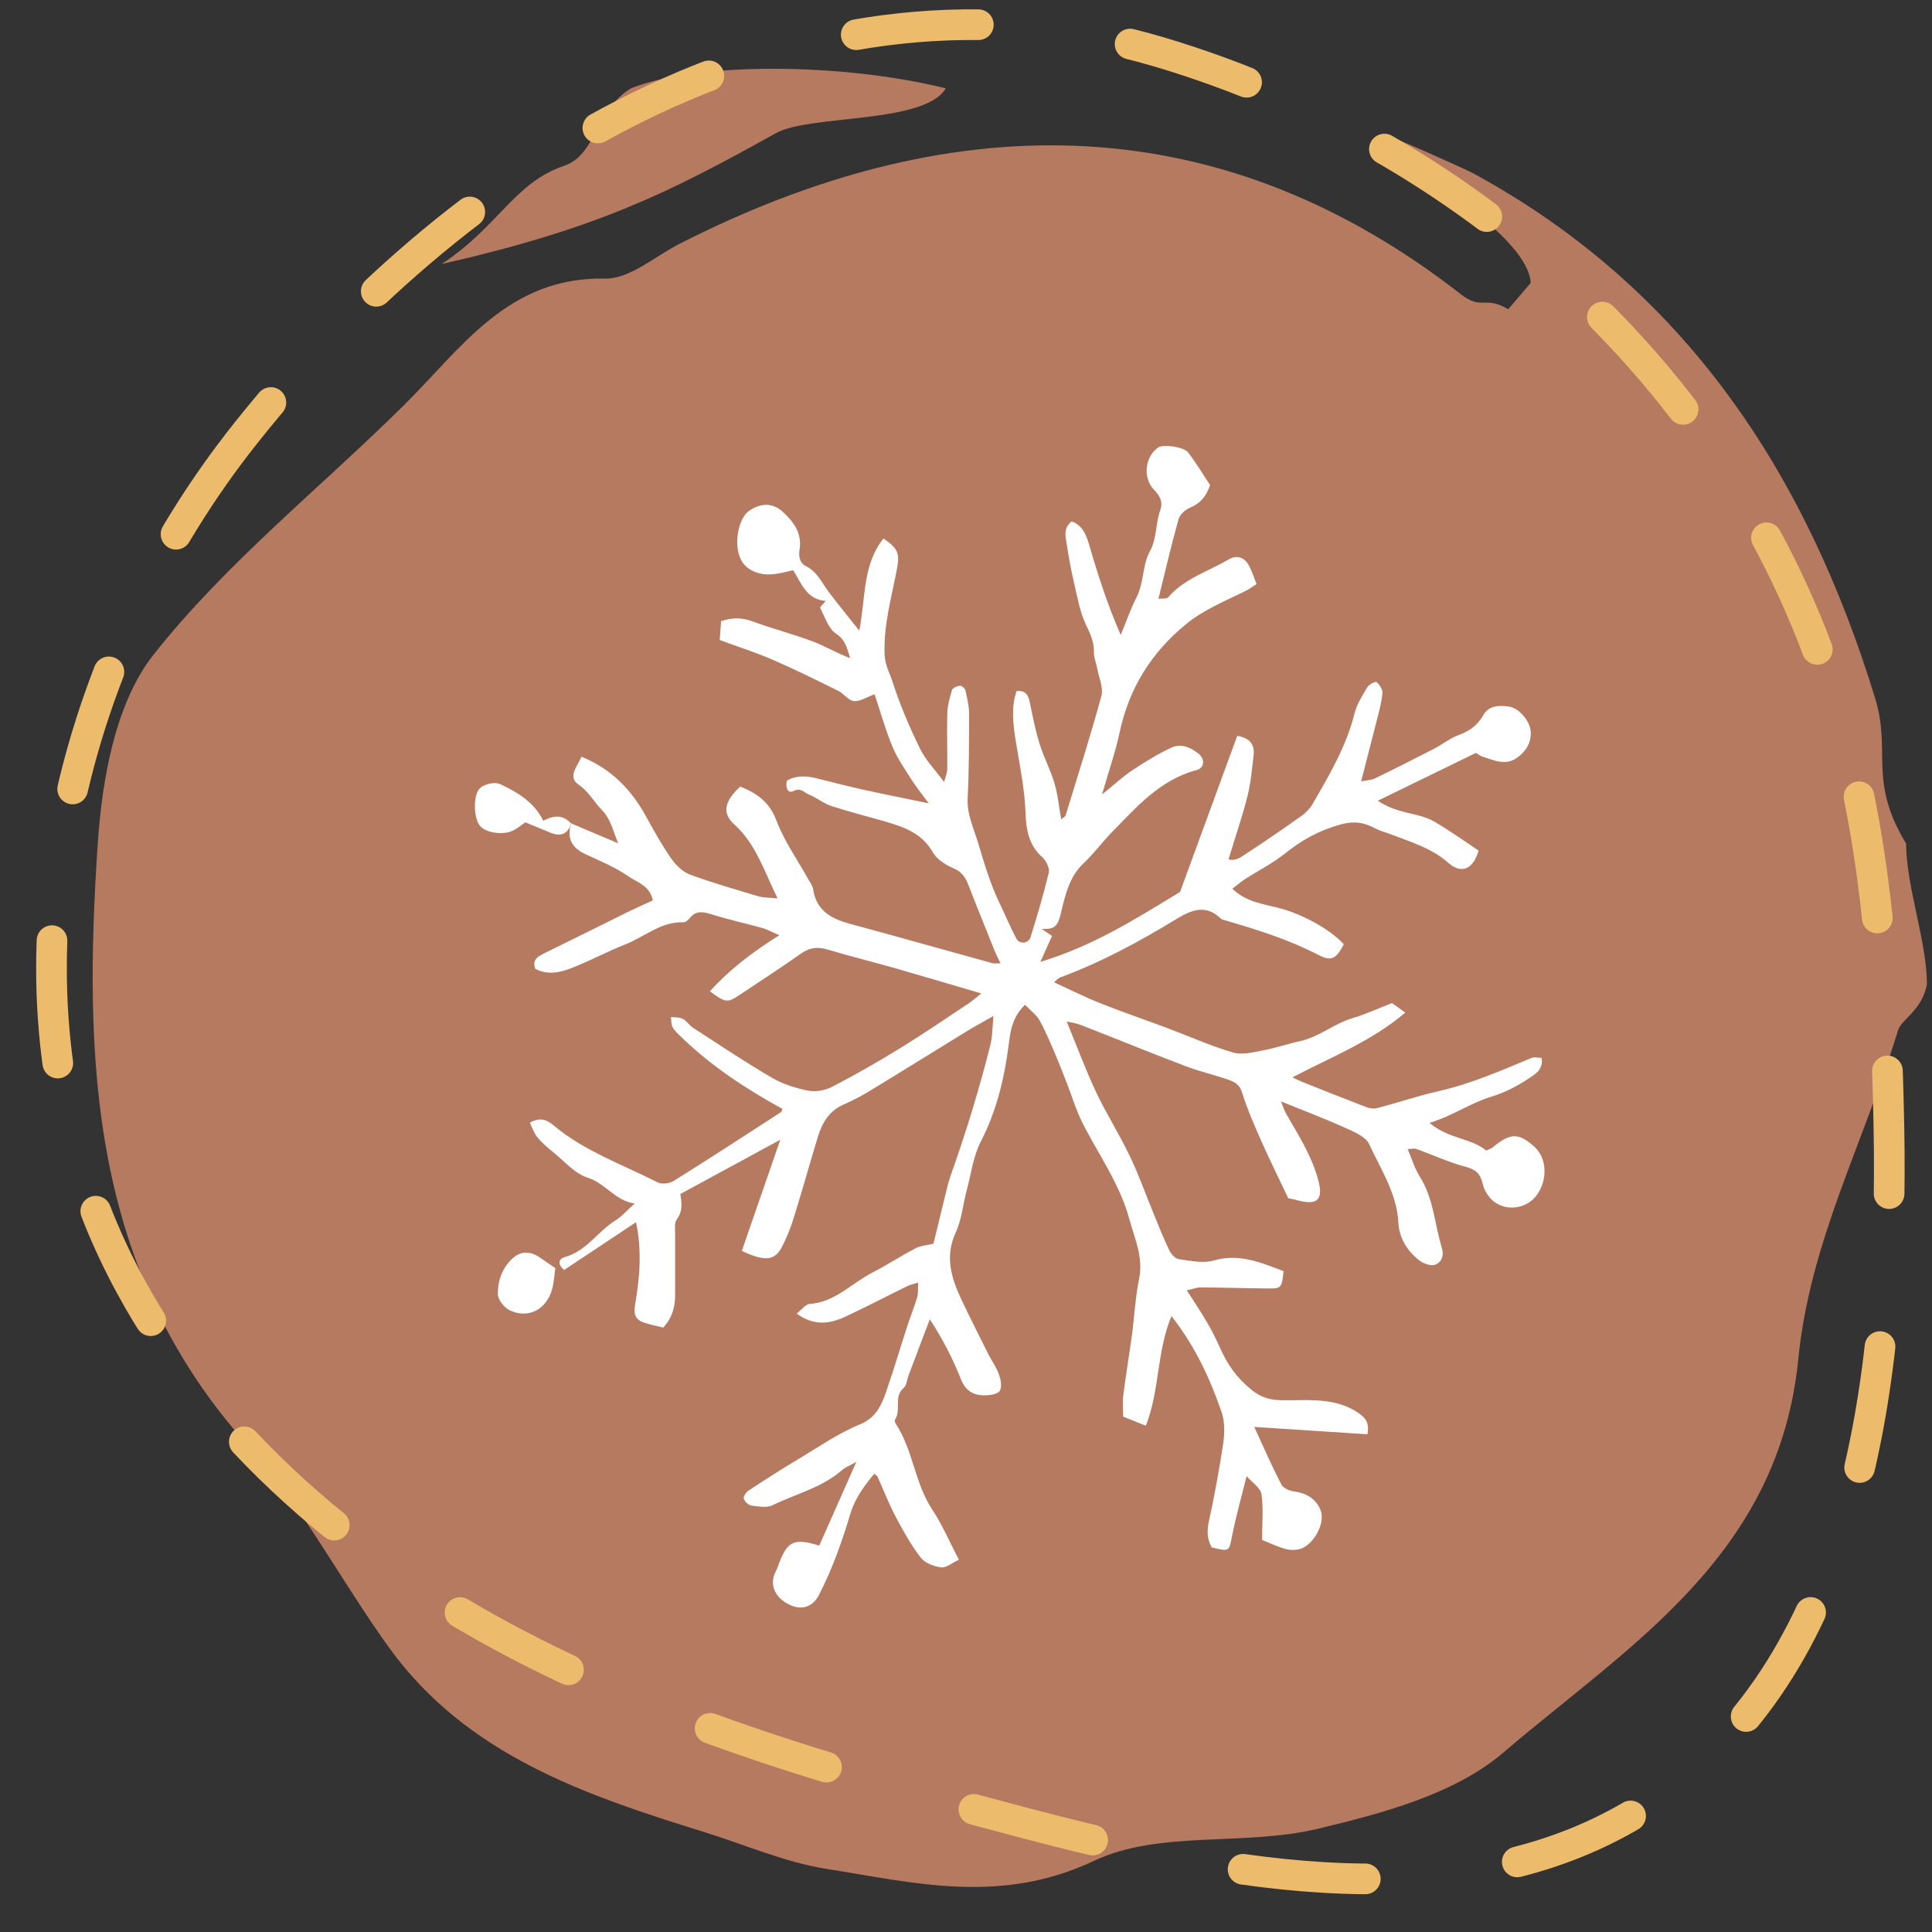
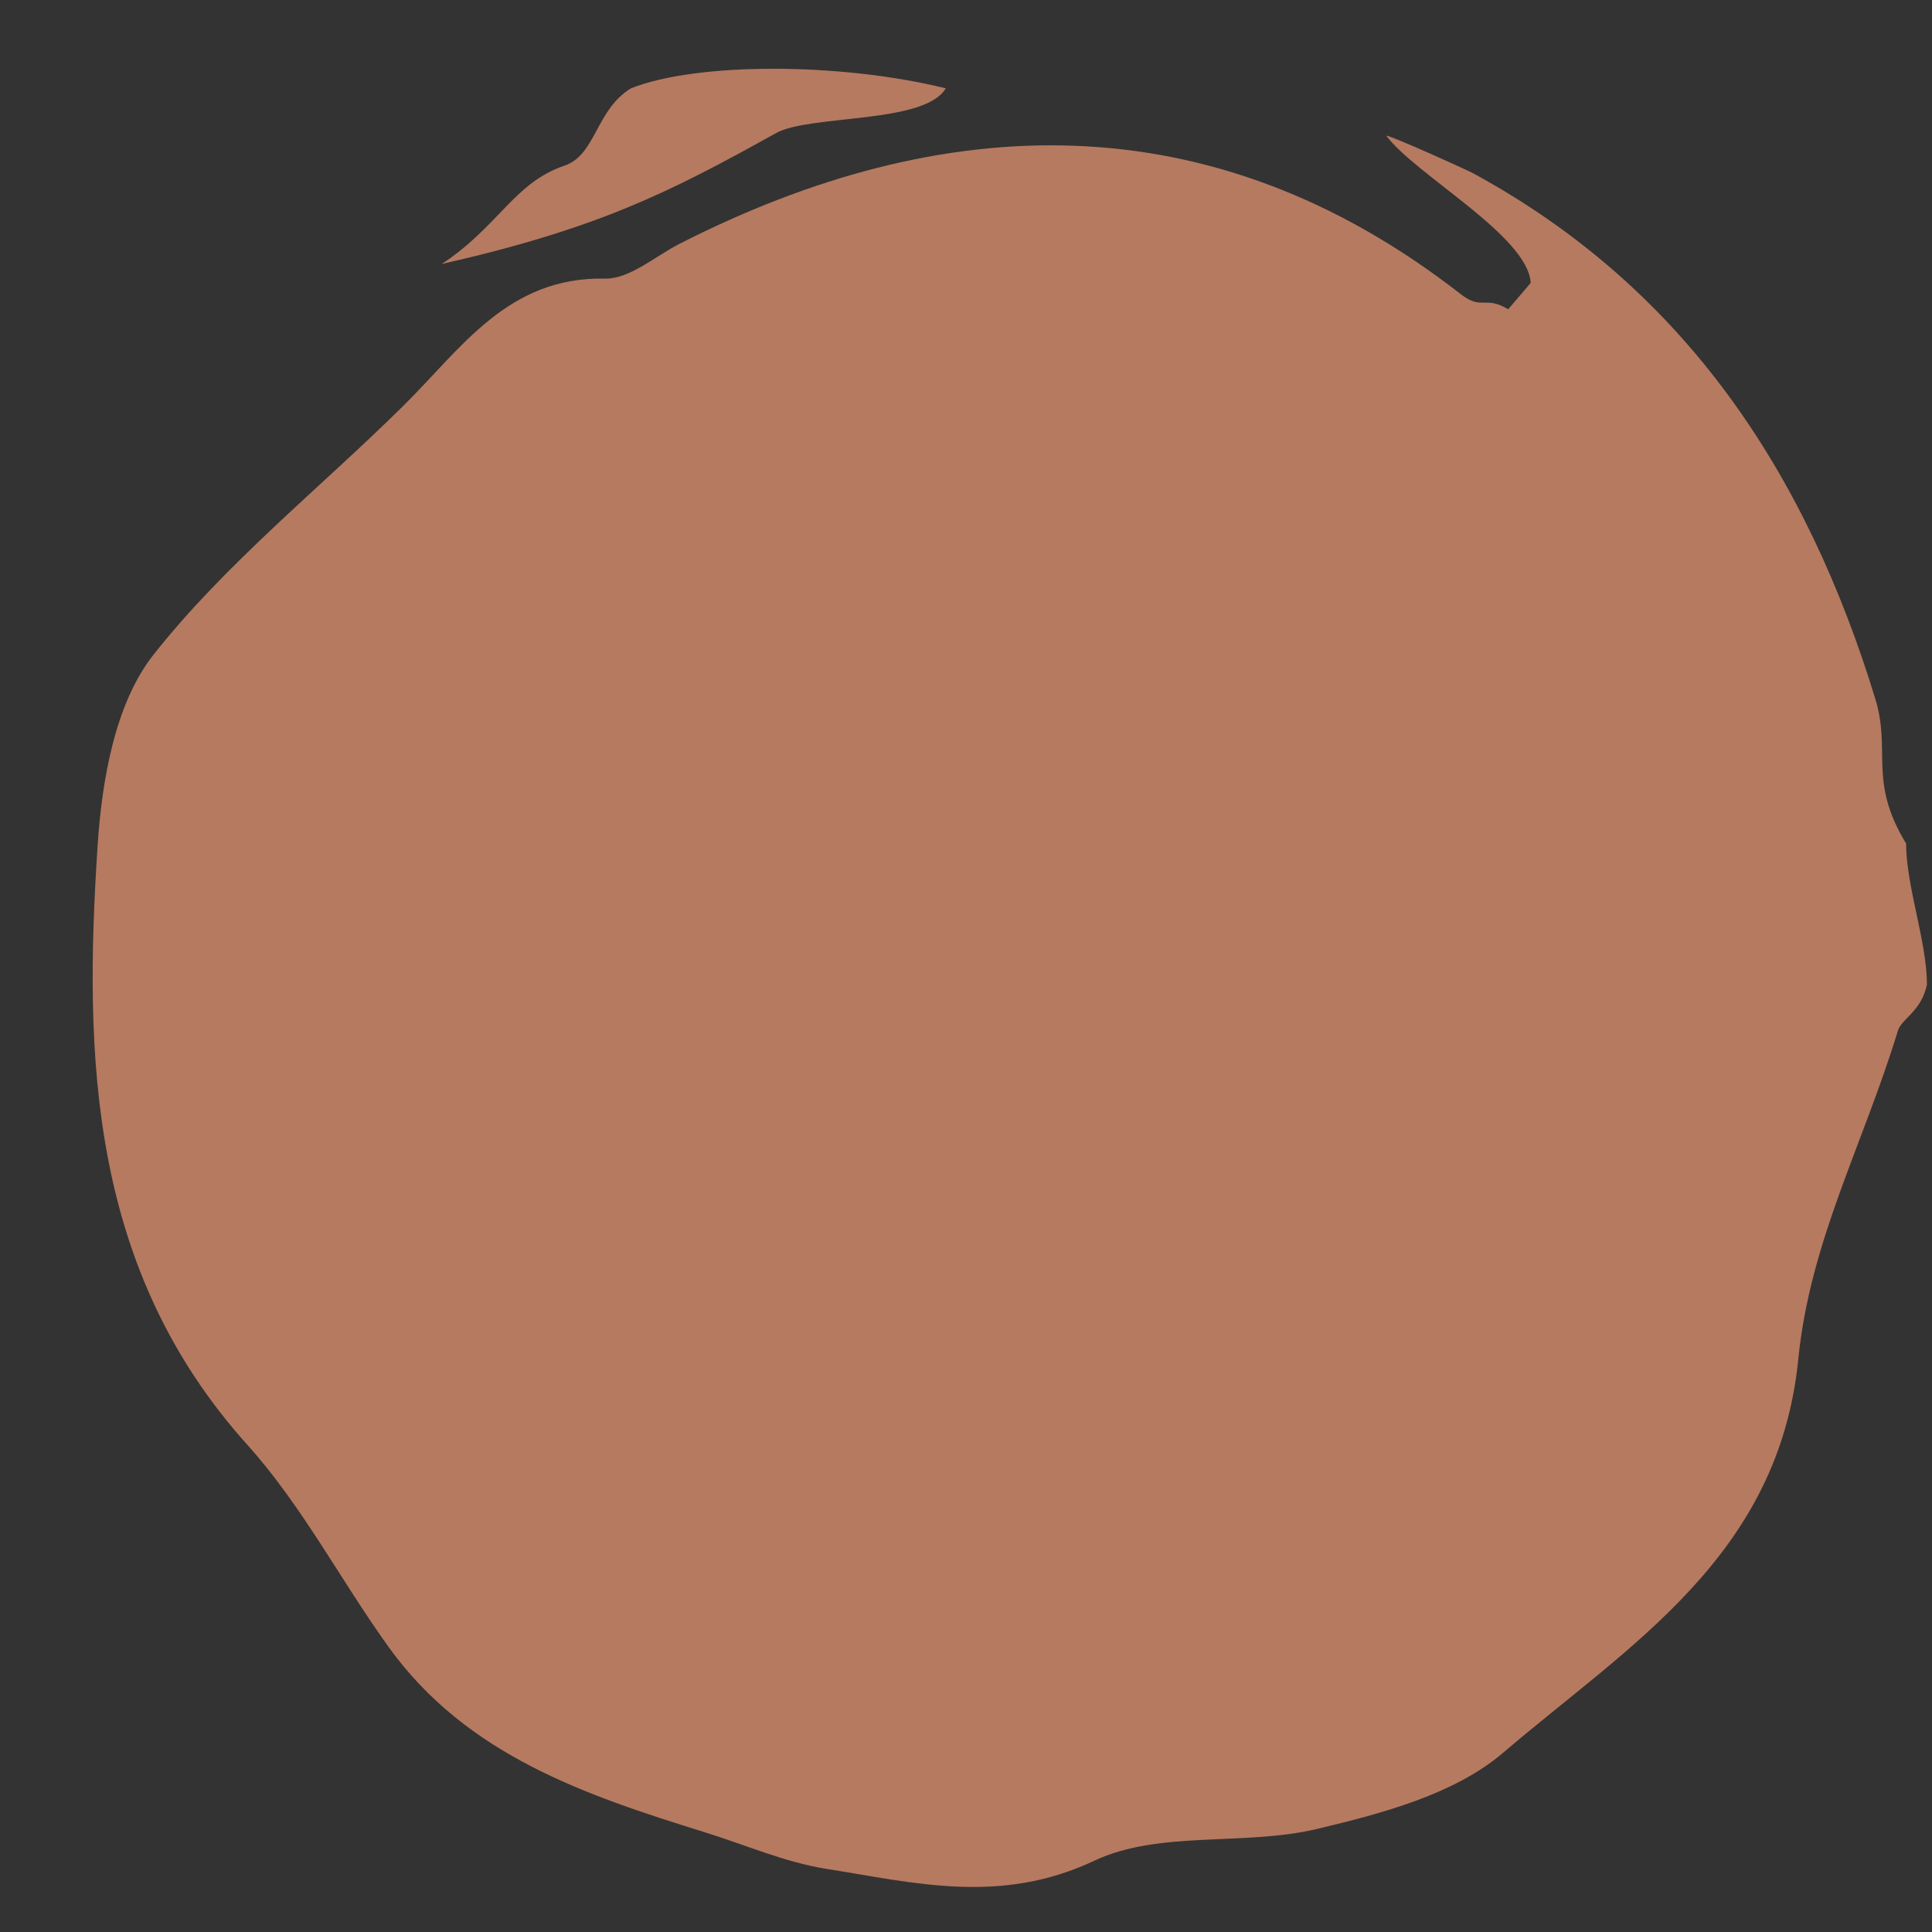
<svg xmlns="http://www.w3.org/2000/svg" id="Layer_1" viewBox="0 0 126 126">
  <rect x="0" y="0" width="126" height="126" fill="#333333" stroke="none" />
  <defs>
    <style>.cls-1{fill:#fff;}.cls-2{fill:none;stroke:#edbb6c;stroke-dasharray:0 0 0 0 8 10 8 10;stroke-linecap:round;stroke-miterlimit:10;stroke-width:2px;}.cls-3{fill:#b67a60;}</style>
  </defs>
  <g>
    <path class="cls-3" d="M124.31,54.99c0,2.82,1.36,6.41,1.36,9.23-.37,1.74-1.66,2.23-1.89,2.99-2.29,7.49-5.74,13.77-6.5,21.43-1.28,12.86-11.04,18.65-19.25,25.67-3.17,2.71-7.9,3.96-12.14,4.97-4.76,1.13-10.31,.08-14.52,2.07-6.12,2.89-11.69,1.45-17.49,.53-2.7-.43-5.29-1.57-7.93-2.39-7.79-2.42-15.51-5.02-20.58-12.04-3.14-4.36-5.66-9.24-9.22-13.2-10.27-11.41-10.71-25.16-9.78-39.16,.28-4.25,1.15-9.24,3.64-12.39,4.72-5.98,10.85-10.85,16.31-16.25,3.77-3.73,6.8-8.41,13.14-8.28,1.61,.03,3.25-1.45,4.86-2.27,17.12-8.72,34.64-9.42,50.94,3.28,1.4,1.09,1.56,.07,3.1,.99,.42-.48,1.05-1.24,1.47-1.72-.19-3.08-7.53-7.05-9.42-9.6,.28-.02,5.24,2.22,5.68,2.46,13.82,7.52,21.72,19.58,26.21,34.26,1.05,3.42-.47,5.35,1.99,9.41Z" />
    <path class="cls-3" d="M61.68,5.76c-1.37,2.34-8.88,1.7-11.07,2.92-7.04,3.92-11.66,6.23-21.81,8.54,3.69-2.41,4.73-5.31,8-6.41,2.08-.7,2.04-3.64,4.35-5.05,4.27-1.7,13.61-1.7,20.53,0Z" />
  </g>
  <g>
-     <path class="cls-1" d="M37.25,53.7c1.02,.43,2.05,.87,3.07,1.3-.34-.78-.47-1.57-1.08-2.19-.51-.52-.84-1.18-1.51-1.64-.73-.5-.08-1.18,.19-1.82,1.94,.79,3.25,2.14,4.21,3.89,.51,.93,1.03,1.86,1.63,2.73,.3,.43,.75,.88,1.22,1.06,1.46,.54,2.97,.97,4.46,1.42,.33,.1,.68,.08,1.27,.14-.9-1.85-1.43-3.57-2.81-4.81-.81-.73-.69-1.51,.38-2.48,1.06,.42,1.9,.99,2.36,2.22,.5,1.33,1.35,2.52,2.05,3.78,.12,.22,.3,.44,.34,.68,.2,1.41,1.18,1.94,2.41,2.27,3.11,.84,6.2,1.72,9.3,2.57,.11,.03,.25,0,.51,0-.14-.3-.27-.53-.37-.78-.58-1.45-1.17-2.89-1.73-4.34-.19-.49-.42-.84-.96-1.07-.52-.22-1.1-.59-1.36-1.05-.7-1.24-1.86-1.64-3.09-2-1.18-.34-2.38-.64-3.54-1.02-.51-.17-.95-.55-1.46-.75-.3-.12-.51-.46-1-.22-.39,.19-.52-.27-.42-.68,.62-.35,1.27-.32,1.94-.15,1.03,.26,2.05,.52,3.08,.75,1.35,.3,2.71,.56,4.23,.88-.4-.54-.78-1.01-1.1-1.51-.45-.71-.95-1.42-1.27-2.19-.46-1.11-.78-2.27-1.16-3.41-.54,.19-.97,.49-1.36,.44-.37-.04-.66-.5-1.04-.68-1.4-.69-2.81-1.39-4.24-2.01-1.11-.48-2.27-.85-3.46-1.29,.03-.49,.06-.85,.09-1.23,.73-.24,1.35-.24,2.03,.01,1.31,.48,2.66,.83,3.97,1.32,.81,.31,1.56,.77,2.41,1.08-.19-.62-.28-1.17-.91-1.59-.5-.33-.73-1.09-1.04-1.68-.03-.05,.18-.24,.36-.46-1.25-.09-1.57-1.13-2.12-2-.92,.21-1.8,.49-2.72,0-.42-.23-.63-.51-.78-.91-.36-.97-.04-2.51,.62-2.96,.77-.53,1.54-.55,2.21,.07,.69,.63,1.25,1.37,1.09,2.42-.07,.43-.03,.89,.41,1.11,.74,.37,1.04,1.09,1.49,1.69,.6,.79,1.23,1.56,1.99,2.52,.42-2.12,.2-4.3,1.58-6.01,1.01,.69,1.06,1.01,.86,2.08-.35,1.81-.86,3.58-.79,5.47,.03,.73,.36,1.28,.55,1.88,.47,1.47,1.09,2.9,1.77,4.29,.36,.74,.97,1.36,1.56,2.16,.09-.33,.2-.58,.21-.84,.01-1.22-.03-2.45,0-3.67,.02-.5,.16-1.01,.31-1.49,.05-.14,.32-.26,.51-.28,.11-.01,.33,.17,.36,.3,.11,.49,.24,1,.24,1.5,0,1.84,0,3.67-.09,5.51-.06,1.07,.39,1.98,.68,2.94,.4,1.33,.79,2.68,1.39,3.91,.38,.78,.7,1.58,1.11,2.34,.2,.38,.79,.32,.92-.1,.43-1.39,.85-2.79,1.19-4.21,.07-.29-.17-.77-.41-.99-.91-.81-1.07-1.8-1.11-2.97-.06-1.56-.39-3.11-.64-4.65-.17-1.09-.31-2.16,.06-3.23,.6-.06,.76,.27,.86,.73,.19,.91,.36,1.82,.64,2.71,.27,.87,.71,1.7,.97,2.57,.22,.74,.29,1.52,.44,2.36,.14-.13,.27-.18,.29-.27,.79-2.59,1.62-5.17,2.33-7.78,.14-.53-.16-1.19-.27-1.79-.07-.37-.23-.73-.22-1.09,.02-.66-.24-1.19-.52-1.77-.39-.83-.55-1.77-.76-2.67-.19-.82-.35-1.66-.48-2.5-.08-.53-.27-1.1,.31-1.57,.69,.26,.94,.84,1.14,1.52,.57,1.96,1.19,3.9,2.06,5.89,.34-.81,.62-1.65,1.02-2.43,.5-.96,.39-2.12,.87-3,.49-.89,.37-1.82,.68-2.68,.21-.58-.02-.97-.4-1.36-.75-.77-.59-2.17,.28-2.76,.32-.22,1.67-.04,1.95,.33,.53,.7,.99,1.46,1.43,2.13-.27,.77-.66,1.2-1.31,1.47-.31,.13-.67,.45-.75,.76-.47,1.67-.86,3.37-1.31,5.18,.28-.03,.54,.02,.63-.09,1.06-1.23,2.6-1.68,3.94-2.47,.57-.33,1.06-.15,1.37,.46,.17,.33,.28,.7,.46,1.14-.25,.16-.47,.33-.72,.45-1.32,.66-2.68,1.19-3.86,2.15-2.29,1.87-3.73,4.19-4.35,7.07-.27,1.27-.7,2.5-1.15,4.06,.8-.65,1.36-1.18,2-1.6,.8-.53,1.63-1.04,2.5-1.45,.62-.3,1.25-.05,1.78,.37,.45,.35,.42,.94-.11,1.08-2.4,.64-3.93,2.43-5.56,4.09-.62,.64-1.15,1.37-1.8,1.98-.96,.89-1.22,2.14-1.49,3.27-.2,.84-.42,1.07-1.25,1.02,.29,.2,.48,.33,.67,.46-.23,.51-.44,.99-.76,1.69,3.46-1.04,6.25-2.82,9.11-4.56,1.22-3.33,2.47-6.73,3.73-10.18,.78,.13,1.14,.53,1.07,1.22-.1,.92-.19,1.85-.41,2.74-.34,1.35-.8,2.68-1.23,4.09,.48,.15,.87-.18,1.22-.41,1.2-.78,2.37-1.59,3.54-2.42,.3-.21,.57-.5,.75-.82,1.08-1.87,2.18-3.73,2.71-5.87,.15-.6,.51-1.16,.84-1.71,.11-.18,.52-.38,.59-.33,.19,.16,.4,.46,.39,.69-.03,.5-.17,1-.29,1.5-.35,1.38-.71,2.76-1.1,4.29,.38-.08,.67-.08,.91-.2,1.28-.62,2.55-1.26,3.81-1.91,.56-.29,1.08-.71,1.66-.92,.71-.26,1.22-.64,1.6-1.31,.36-.63,1.08-.63,1.7-.53,.64,.1,1.34,.97,1.38,1.62,.04,.73-.31,1.29-.88,1.7-.77,.56-1.53,.16-2.28-.07-.15-.05-.29-.17-.41-.24-2.07,1.01-4.11,2-6.4,3.12,1.28,.88,2.61,.76,3.64,1.34,1.01,.58,1.96,1.27,2.93,1.91-.35,1.23-1.12,1.56-1.99,.79-1.1-.97-2.45-1.35-3.76-1.86-.31-.12-.65-.2-.94-.35-.75-.4-1.38-.54-2.35-.27-1.4,.39-2.52,1.03-3.62,1.91-.78,.62-1.69,1.08-2.54,1.62-.27,.18-.52,.39-.86,.65,.95,.92,2.13,1,3.19,1.3,1.38,.38,3.13,1.3,4.08,2.32-.49,.94-.8,1.14-1.63,.71-1.93-1-3.98-1.65-6.05-2.25-.12-.04-.27-.06-.35-.14-.96-.93-1.89-.57-2.86,.02-2.43,1.48-4.93,2.84-7.62,3.83-.11,.04-.19,.14-.39,.31,1.09,.5,2.07,1,3.1,1.4,1.41,.56,2.85,1.05,4.27,1.58,1.43,.54,2.84,1.17,4.3,1.6,.6,.18,1.33-.02,1.99-.14,.79-.15,1.56-.42,2.35-.59,1.27-.27,2.26-1.16,3.49-1.52,.8-.23,1.55-.59,2.54-.97,.15,.1,.47,.33,.87,.62-2.21,1.87-4.73,2.85-7.36,4.22,.19,.09,.38,.19,.57,.27,1.4,.56,2.8,1.12,4.21,1.66,.23,.09,.52,.14,.74,.08,1.34-.35,2.66-.8,4.02-1.11,2.12-.48,4.09-1.35,6.07-2.17,.17-.07,.41,0,.64,0,.14,.79-.49,1.11-.91,1.39-.73,.48-1.55,.9-2.39,1.15-1.34,.4-2.46,1.23-4.01,1.7,1.22,1.05,2.71,.98,3.7,1.81,.19-.1,.32-.13,.42-.21,1.15-.96,1.69-.97,2.73-.03,.8,.73,.87,2.11,.16,3.12-.58,.83-1.81,1.12-2.72,.51-.38-.25-.72-.76-.82-1.21-.15-.69-.46-.95-1.13-1.13-1.1-.29-2.14-.78-3.21-1.16-.14-.05-.32,0-.55,.02,.27,.64,.45,1.25,.77,1.76,.92,1.44,.98,3.13,1.46,4.7,.15,.49-.04,.92-.44,1.07-.28,.1-.75-.06-1.02-.27-.81-.61-1.33-1.49-1.38-2.46-.1-1.92-1.14-3.47-1.9-5.12-.22-.49-.96-.8-1.53-1.06-1.33-.6-2.7-1.12-4.23-1.74,.15,.37,.22,.59,.33,.79,.79,1.37,1.65,2.72,2.08,4.26,.39,1.37-.02,1.76-1.37,1.39-.24-.07-.49-.11-.56-.12-.6-1.27-1.16-2.39-1.67-3.53-.49-1.11-.99-2.22-1.35-3.38-.18-.58-.57-.71-.99-.86-.88-.3-1.8-.51-2.67-.84-2.29-.87-4.55-1.8-6.84-2.69-.3-.12-.62-.16-.93-.23,.66,1.61,1.23,3.15,1.93,4.64,.67,1.41,1.52,2.74,2.19,4.15,.6,1.25,1.06,2.57,1.59,3.85,.32,.78,.63,1.57,1,2.32,.11,.23,.38,.51,.61,.54,.74,.1,1.56,.29,2.25,.09,1.69-.49,3.11,.14,4.57,.69-.11,1.08-.14,1.14-.99,1.13-1.48-.01-2.95-.06-4.43-.07-.23,0-.47,.1-.89,.19,.5,.78,.94,1.43,1.33,2.11,.32,.54,.6,1.11,.86,1.69,.47,1.06,1.07,1.91,2.03,2.69,.91,.73,1.67,.69,2.65,.68,1.46-.02,2.95-.08,4.28,.8,.56,.37,.76,.72,.63,1.42-2.38-.15-4.75-.31-7.38-.48,.65,1.42,1.17,2.61,1.77,3.76,.12,.24,.54,.41,.84,.45,.83,.11,1.47,.52,1.73,1.27,.26,.76-.34,1.97-1.13,2.39-.3,.16-.74,.19-1.08,.11-.56-.13-1.09-.4-1.62-.61,0-1.07,.1-2.04-.04-2.98-.06-.41-.6-.76-.97-1.18-.33,1.35-.69,2.6-.94,3.87-.21,1.05-.15,1.06-1.33,.78-.3-.53-.33-1.06-.19-1.69,.37-1.69,.68-3.41,.94-5.12,.09-.65,.1-1.38-.1-1.98-.75-2.21-1.73-4.32-3.28-6.3-.97,2.33-.76,4.85-1.67,7.15-.49-.19-.94-.37-1.48-.59,0-.4-.05-.87,0-1.32,.16-1.3,.38-2.6,.56-3.9,.17-1.26,.23-2.54,.48-3.77,.29-1.41-.29-2.62-.64-3.9-.62-2.29-2-4.19-3.05-6.26-.41-.81-.67-1.69-1-2.54-.23-.58-.45-1.17-.69-1.74-.35-.81-.68-1.64-1.11-2.41-.21-.38-.6-.65-.95-1.02-.79,.76-.95,1.64-1.05,2.49-.28,2.24-.78,4.38-1.83,6.42-.5,.97-.64,2.14-.93,3.22-.24,.9-.32,1.87-.7,2.7-.74,1.58-.3,2.98,.36,4.39,.56,1.2,1.17,2.38,1.76,3.57,.22,.44,.53,.85,.69,1.32,.12,.33,.21,.82,.05,1.07-.14,.22-.65,.29-.99,.29-.72,0-1.24-.28-1.54-1.05-.52-1.32-1.17-2.59-2.03-3.91-.46,1.22-.93,2.44-1.39,3.67-.1,.27-.12,.64-.31,.8-.68,.58-.15,1.44-.56,2.06-.04,.05-.02,.18,.02,.25,1.15,1.73,1.25,3.9,2.4,5.63,.65,.98,1.11,2.08,1.74,3.27-.45,.21-.82,.54-1.16,.5-.47-.06-1.06-.28-1.33-.63-.63-.82-1.14-1.74-1.63-2.66-.45-.86-.8-1.76-1.2-2.65-.01-.03-.06-.05-.21-.16-.63,.76-1.24,1.6-1.52,2.51-.56,1.85-1.19,3.67-2.08,5.39-.39,.76-1.08,1-1.82,.68-.89-.38-1.34-1.11-1.13-1.89,.05-.2,.18-.39,.25-.59,.61-1.72,1.02-1.94,2.72-1.42,.78-1.76,1.56-3.52,2.42-5.46-.4,.23-.71,.34-.94,.54-1.31,1.15-3,1.54-4.51,2.28-.38,.19-.92,.09-1.38,.03-.2-.02-.44-.25-.51-.44-.05-.12,.13-.42,.28-.52,1.09-.72,2.19-1.42,3.31-2.09,1.3-.78,2.56-1.66,3.95-2.23,1.03-.42,1.4-1.17,1.71-2.05,.51-1.46,.95-2.96,1.43-4.43,.2-.61,.44-1.2,.62-1.8,.08-.27,.05-.57,.07-.98-.3,.09-.5,.13-.67,.21-1.33,.65-2.65,1.34-3.99,1.97-1.03,.49-2.08,.7-3.26-.16,.31-.24,.57-.61,.85-.63,1.64-.11,2.71-1.33,4.04-2.02,.97-.5,1.89-1.1,2.86-1.61,.32-.17,.72-.19,1.17-.3,.24-.99,.49-2.01,.74-3.04,.12-.49,.23-.99,.4-1.46,.99-2.78,1.85-5.6,2.57-8.46,.14-.55,.13-1.15,.2-1.89-.66,.38-1.2,.67-1.73,.99-2.1,1.29-4.2,2.6-6.31,3.88-.55,.34-1.13,.64-1.72,.9-.95,.41-1.41,1.19-1.69,2.11-.54,1.78-1.04,3.58-1.6,5.37-.2,.64-.46,1.27-.77,1.86-.45,.85-1.12,.91-2.59,.21,.81-2.35,1.63-4.72,2.51-7.25-2.27,1.24-4.35,2.36-6.52,3.54,.07,.47,.2,1.08-.23,1.65-.17,.23-.11,.65-.11,.99,0,1.32,0,2.64,0,3.96,0,.74-.16,1.43-.77,2.11-.38-.09-.83-.18-1.25-.32-.57-.19-.7-.54-.59-1.18,.31-1.77,.45-3.57,.06-5.37-1.58,1.05-3.14,2.09-4.68,3.11-.48-.37-.34-.73,.01-.83,1.43-.38,2.16-1.67,3.32-2.39,.42-.26,.76-.66,1.26-1.11-1.29-.19-1.89-1.31-3.05-1.68-.86-.27-1.55-1.1-2.3-1.7-.36-.29-.72-.6-1.01-.96-.21-.26-.32-.61-.47-.93,.68-.39,1.12-.18,1.53,.16,2.01,1.7,4.49,2.55,6.79,3.73,.27,.14,.79,.08,1.07-.1,2.34-1.46,4.65-2.97,6.97-4.47,.06-.04,.07-.14,.11-.22-2.37-1.3-4.61-2.77-6.57-4.66-.21-.21-.45-.41-.59-.66-.11-.18-.08-.45-.11-.67,.26,.03,.55,0,.78,.12,.25,.13,.41,.42,.66,.58,1.7,1.1,3.38,2.23,5.13,3.25,.72,.42,1.56,.69,2.38,.85,.49,.1,1.11-.02,1.56-.25,1.48-.77,2.94-1.6,4.37-2.48,1.55-.95,3.05-1.98,4.56-2.98,.23-.15,.44-.35,.8-.63-1.98-.58-3.79-1.12-5.6-1.64-1.47-.42-2.95-.78-4.41-1.22-.67-.2-1.2-.14-1.78,.28-1.28,.91-2.61,1.76-3.92,2.64-.85,.57-.95,.57-1.99-.2,1.26-1.4,2.73-2.53,4.53-3.66-.52-.22-.79-.37-1.08-.46-1.13-.31-2.29-.57-3.41-.92-.55-.17-.98-.21-1.36,.27-.1,.13-.28,.28-.42,.27-1.45-.05-2.5,.93-3.73,1.42-1.21,.48-2.36,1.1-3.57,1.57-.75,.29-1.56,.47-2.35,.04-.2-.54,.1-.77,.53-.98,1.86-.91,3.72-1.84,5.58-2.76,.51-.25,1.04-.48,1.56-.72-.22-.99-1.03-1.17-1.57-1.55-.86-.6-1.84-1.01-2.8-1.45-.93-.42-1.26-1.06-.96-2.03,0,0,0,.04,0,.04Z" />
-     <path class="cls-1" d="M37.26,53.66c-.21,.72-.66,.93-1.35,.65-.51-.21-1.01-.42-1.65-.68-.17,.12-.43,.33-.71,.49-.62,.37-1.83,.23-2.24-.25-.44-.51-.48-2.13,.05-2.52,.31-.23,.93-.37,1.26-.21,1.14,.53,2.23,1.19,2.81,2.39,.65-.35,1.26-.43,1.81,.17,0,0,.01-.05,.01-.05Z" />
-     <path class="cls-1" d="M36.22,82.7c-.07,.44-.09,.94-.22,1.41-.38,1.31-1.56,1.91-2.75,1.35-.36-.17-.77-.68-.78-1.04-.02-.89,.29-1.76,.99-2.38,.53-.46,1.12-.45,1.73-.04,.31,.21,.62,.42,1.02,.7Z" />
-   </g>
-   <path class="cls-2" d="M16.02,28.26C4.67,42.54-.4,62.68,6.48,79.58c4.68,11.5,14.31,20.45,25.14,26.52,10.83,6.07,22.9,9.53,34.91,12.71,13.55,3.58,28.97,6.59,40.77-.96,13.85-8.86,16.2-27.91,15.89-44.35-.17-8.82-.71-17.71-3.06-26.21-5.9-21.3-23.59-37.66-44.49-43.89C52.77-3.41,30.43,10.12,16.02,28.26Z" />
+     </g>
</svg>